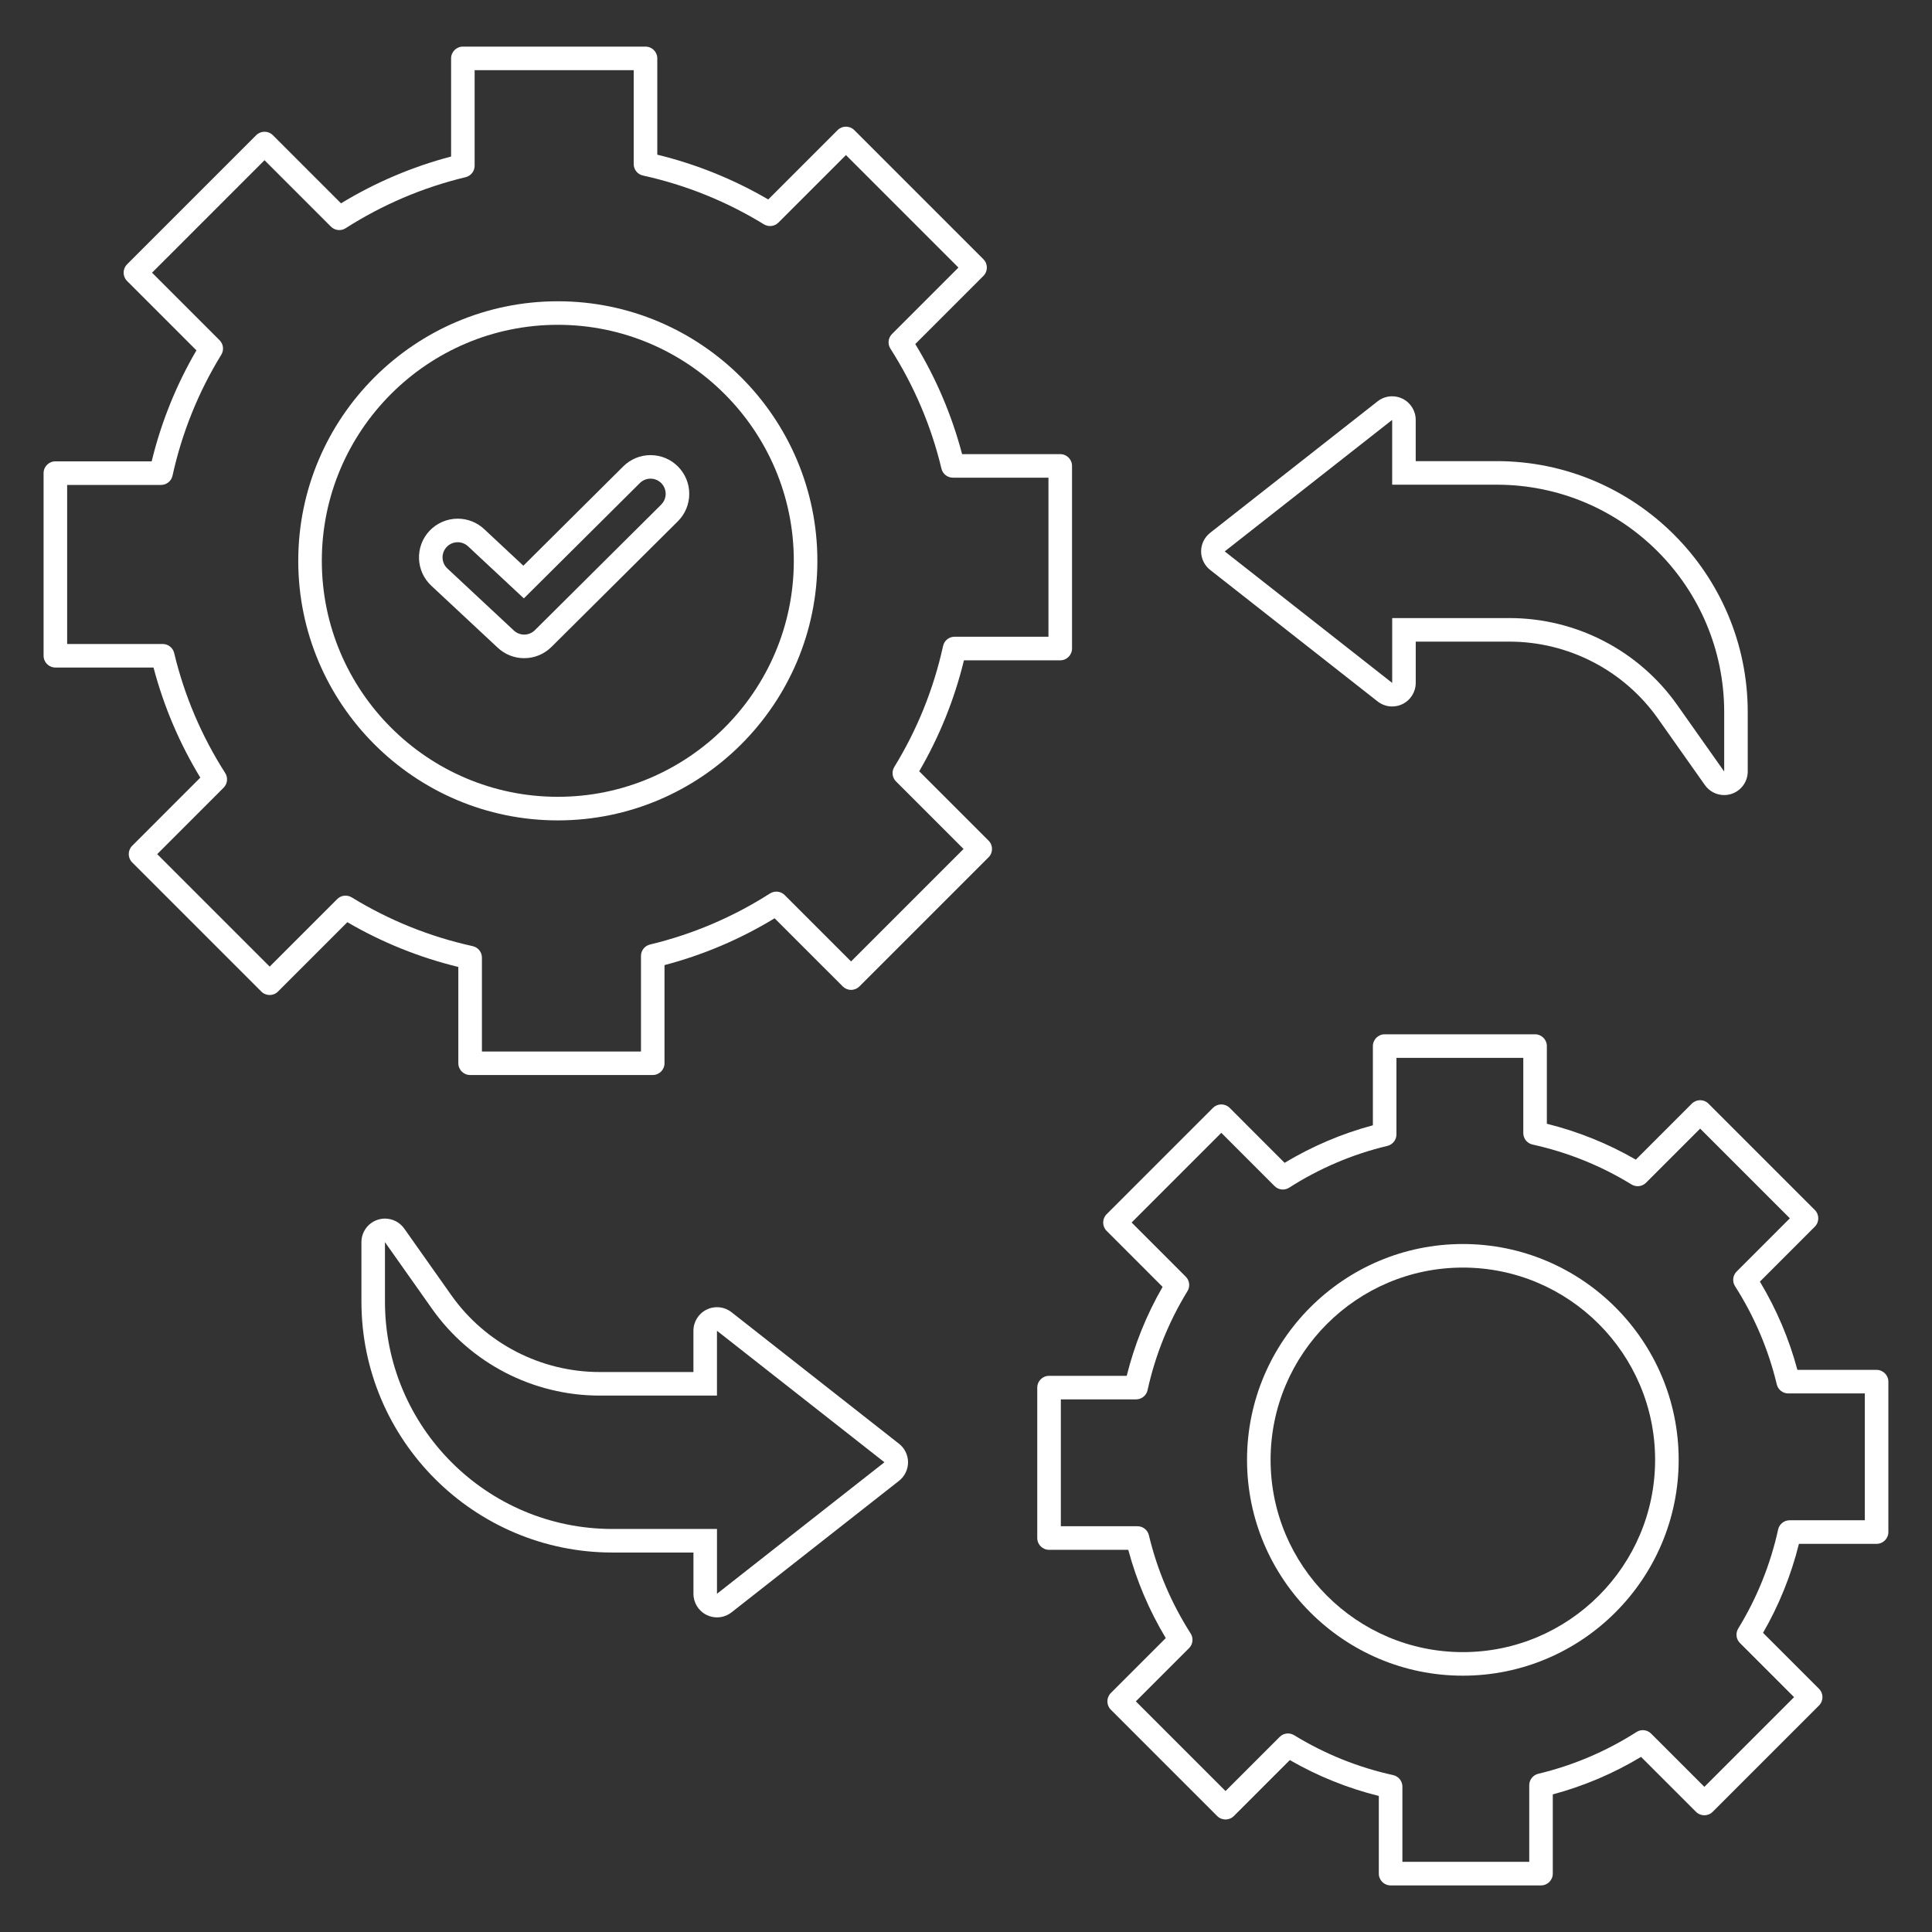
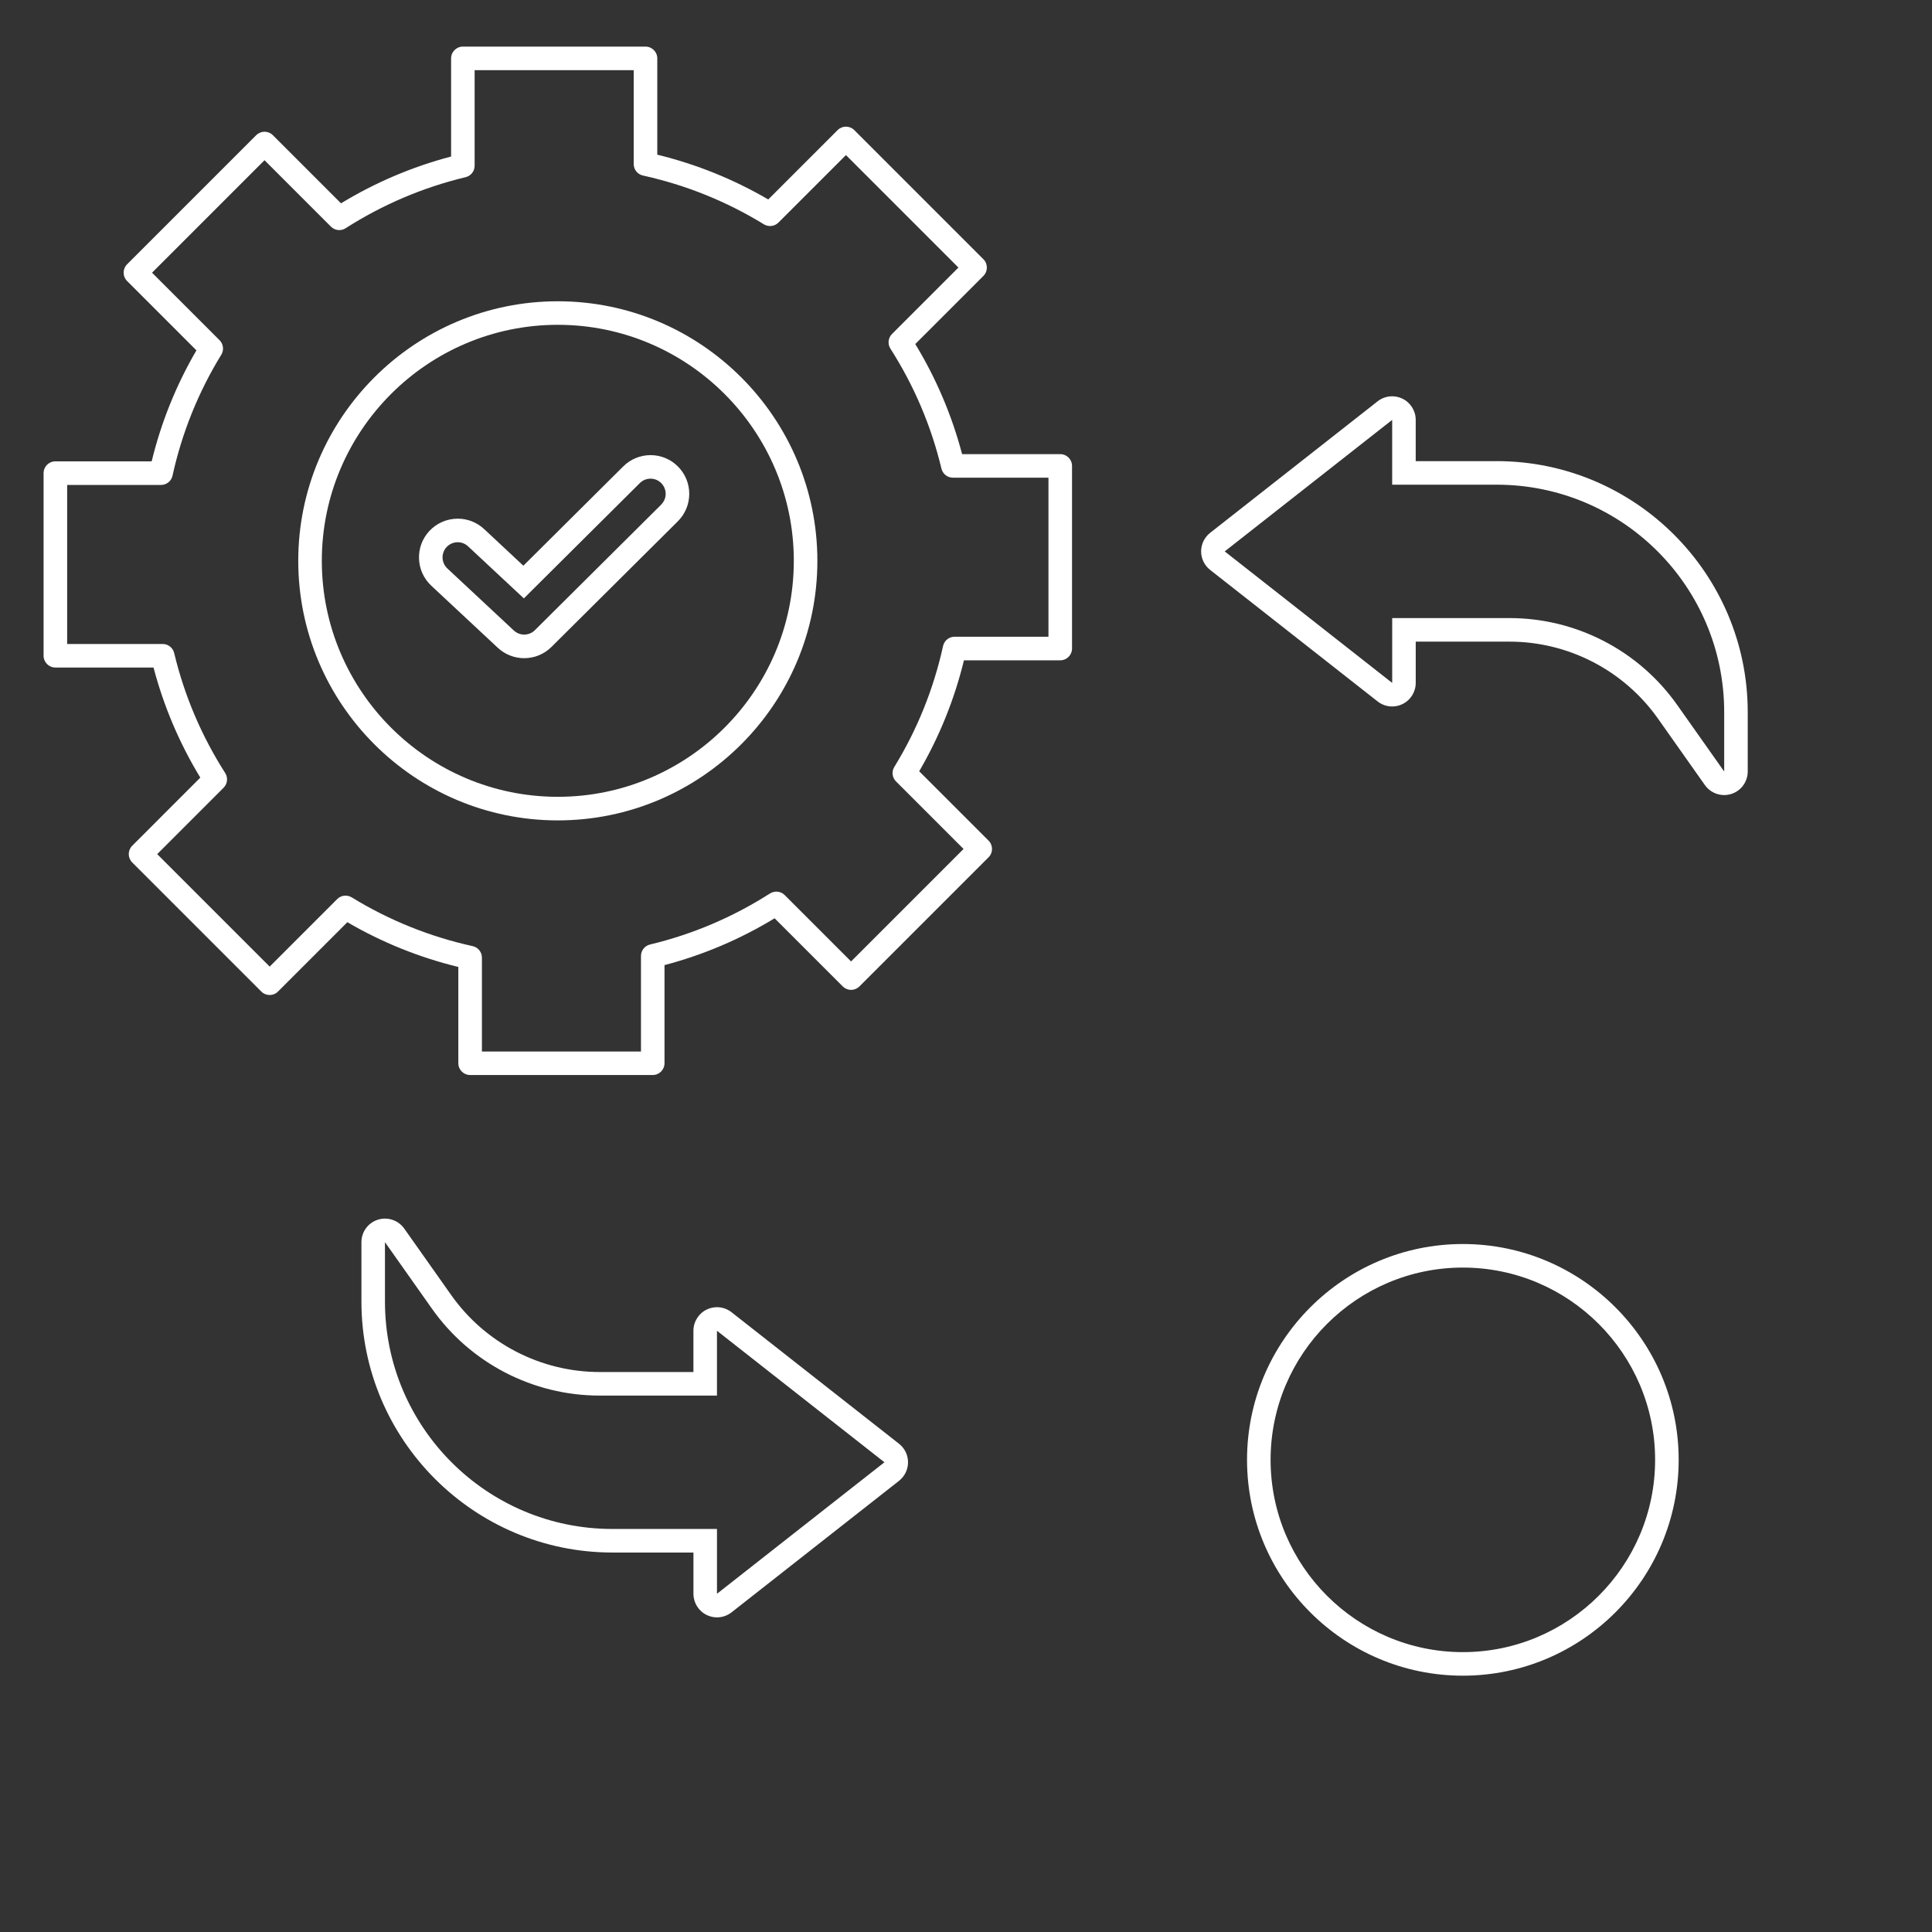
<svg xmlns="http://www.w3.org/2000/svg" id="Layer_2" version="1.1" viewBox="0 0 82 82">
  <rect x="0" y="0" width="82" height="82" fill="#333333" stroke="none" />
  <defs>
    <style> .st0 { fill: #fff; } </style>
  </defs>
  <path class="st0" d="M23.675,12.787c-6.074,0-11.016,4.942-11.016,11.017s4.942,11.016,11.016,11.016,11.017-4.942,11.017-11.016-4.942-11.017-11.017-11.017ZM23.675,33.819c-5.523,0-10.016-4.493-10.016-10.016s4.493-10.017,10.016-10.017,10.017,4.494,10.017,10.017-4.494,10.016-10.017,10.016Z" />
  <path class="st0" d="M39.013,32.736c.858-1.471,1.496-3.052,1.9-4.71h4.087c.276,0,.5-.224.5-.5v-7.751c0-.276-.224-.5-.5-.5h-4.166c-.434-1.647-1.1-3.215-1.987-4.673l2.892-2.892c.195-.195.195-.512,0-.707l-5.481-5.481c-.195-.195-.512-.195-.707,0l-2.944,2.944c-1.47-.858-3.051-1.496-4.71-1.901V2.478c0-.276-.224-.5-.5-.5h-7.751c-.276,0-.5.224-.5.5v4.165c-1.646.434-3.215,1.101-4.673,1.987l-2.892-2.892c-.195-.195-.512-.195-.707,0l-5.481,5.481c-.195.195-.195.512,0,.707l2.944,2.944c-.858,1.47-1.496,3.051-1.9,4.711H2.35c-.276,0-.5.224-.5.5v7.751c0,.276.224.5.5.5h4.166c.433,1.646,1.1,3.214,1.986,4.673l-2.891,2.892c-.195.195-.195.512,0,.707l5.481,5.481c.195.195.512.195.707,0l2.944-2.944c1.471.858,3.052,1.496,4.71,1.9v4.086c0,.276.224.5.5.5h7.751c.276,0,.5-.224.5-.5v-4.165c1.646-.433,3.214-1.1,4.673-1.987l2.892,2.892c.094.094.221.146.354.146s.26-.053.354-.146l5.481-5.481c.195-.195.195-.512,0-.707l-2.944-2.944ZM36.123,40.808l-2.819-2.819c-.166-.166-.425-.192-.623-.068-1.572,1.005-3.285,1.734-5.092,2.167-.225.054-.384.255-.384.486v4.055h-6.751v-3.984c0-.235-.163-.438-.393-.488-1.821-.401-3.549-1.098-5.134-2.07-.197-.12-.452-.092-.615.073l-2.866,2.866-4.774-4.774,2.818-2.819c.166-.166.194-.425.068-.623-1.005-1.572-1.733-3.286-2.166-5.093-.054-.225-.255-.384-.486-.384H2.85v-6.751h3.984c.235,0,.438-.163.488-.393.401-1.823,1.098-3.551,2.07-5.134.121-.197.091-.452-.073-.615l-2.866-2.866,4.774-4.774,2.819,2.819c.167.167.426.194.623.068,1.571-1.004,3.284-1.733,5.093-2.167.225-.054.383-.255.383-.486V2.978h6.751v3.984c0,.235.163.438.393.488,1.822.401,3.55,1.098,5.134,2.071.196.119.451.091.615-.073l2.867-2.866,4.774,4.774-2.819,2.819c-.166.166-.194.425-.068.623,1.004,1.57,1.733,3.284,2.166,5.092.054.225.255.384.486.384h4.056v6.751h-3.985c-.235,0-.438.163-.488.393-.401,1.822-1.097,3.549-2.07,5.134-.121.197-.091.452.073.615l2.866,2.866-4.774,4.774Z" />
-   <path class="st0" d="M62.088,52.8c-5.051,0-9.16,4.109-9.16,9.16s4.109,9.161,9.16,9.161,9.16-4.109,9.16-9.161-4.109-9.16-9.16-9.16ZM62.088,70.121c-4.5,0-8.16-3.661-8.16-8.161s3.66-8.16,8.16-8.16,8.16,3.66,8.16,8.16-3.66,8.161-8.16,8.161Z" />
-   <path class="st0" d="M79.649,58.142h-3.362c-.353-1.317-.887-2.574-1.592-3.746l2.332-2.333c.195-.195.195-.512,0-.707l-4.514-4.514c-.195-.195-.512-.195-.707,0l-2.377,2.377c-1.18-.682-2.446-1.192-3.776-1.524v-3.296c0-.276-.224-.5-.5-.5h-6.384c-.276,0-.5.224-.5.5v3.362c-1.318.353-2.575.888-3.747,1.593l-2.332-2.333c-.094-.094-.221-.146-.354-.146s-.26.053-.354.146l-4.514,4.514c-.195.195-.195.512,0,.707l2.376,2.377c-.682,1.182-1.193,2.449-1.523,3.776h-3.297c-.276,0-.5.224-.5.5v6.384c0,.276.224.5.5.5h3.363c.353,1.317.887,2.574,1.592,3.747l-2.332,2.332c-.195.195-.195.512,0,.707l4.514,4.514c.195.195.512.195.707,0l2.376-2.376c1.183.682,2.45,1.193,3.777,1.523v3.297c0,.276.224.5.5.5h6.384c.276,0,.5-.224.5-.5v-3.363c1.317-.353,2.574-.887,3.746-1.592l2.333,2.332c.195.195.512.195.707,0l4.514-4.514c.195-.195.195-.512,0-.707l-2.376-2.376c.682-1.183,1.193-2.45,1.523-3.777h3.296c.276,0,.5-.224.5-.5v-6.384c0-.276-.224-.5-.5-.5ZM79.149,64.525h-3.192c-.234,0-.438.163-.488.393-.328,1.49-.897,2.903-1.693,4.201-.121.197-.092.452.072.615l2.298,2.298-3.807,3.807-2.26-2.259c-.166-.167-.425-.195-.623-.067-1.286.821-2.688,1.418-4.166,1.771-.226.054-.384.255-.384.486v3.252h-5.384v-3.193c0-.234-.163-.438-.393-.488-1.49-.328-2.903-.897-4.201-1.693-.198-.121-.451-.093-.615.072l-2.298,2.298-3.807-3.807,2.259-2.259c.166-.166.194-.425.067-.623-.821-1.286-1.418-2.688-1.771-4.167-.054-.225-.255-.384-.486-.384h-3.252v-5.384h3.193c.234,0,.438-.163.488-.393.328-1.49.897-2.903,1.693-4.2.121-.197.092-.451-.072-.615l-2.298-2.299,3.807-3.807,2.259,2.26c.166.166.425.195.623.067,1.285-.822,2.688-1.419,4.167-1.772.225-.054.384-.255.384-.486v-3.251h5.384v3.192c0,.234.163.438.393.488,1.494.329,2.907.899,4.2,1.694.196.121.451.091.615-.072l2.299-2.299,3.807,3.807-2.259,2.26c-.166.166-.194.425-.067.623.821,1.286,1.418,2.688,1.771,4.166.054.226.255.384.486.384h3.251v5.384Z" />
+   <path class="st0" d="M62.088,52.8c-5.051,0-9.16,4.109-9.16,9.16s4.109,9.161,9.16,9.161,9.16-4.109,9.16-9.161-4.109-9.16-9.16-9.16ZM62.088,70.121c-4.5,0-8.16-3.661-8.16-8.161s3.66-8.16,8.16-8.16,8.16,3.66,8.16,8.16-3.66,8.161-8.16,8.161" />
  <path class="st0" d="M27.612,19.317h0c-.437,0-.848.17-1.158.477l-4.241,4.216-1.666-1.555c-.305-.285-.703-.441-1.121-.441-.454,0-.891.19-1.201.521-.619.663-.583,1.704.079,2.323l2.823,2.635c.306.285.704.442,1.121.442.437,0,.848-.17,1.158-.477l5.363-5.332c.311-.31.483-.722.485-1.161.001-.439-.169-.852-.478-1.163-.31-.312-.724-.485-1.165-.485ZM28.065,21.416l-5.363,5.331c-.125.124-.289.187-.453.187-.157,0-.315-.058-.439-.173l-2.823-2.634c-.259-.242-.273-.649-.031-.909.127-.135.298-.204.47-.204.157,0,.315.057.438.172l2.37,2.212,4.923-4.895c.125-.125.289-.187.453-.187.165,0,.33.063.456.19.25.252.25.659-.003.909Z" />
  <path class="st0" d="M58.47,29.771c.18.141.398.214.618.214.149,0,.298-.033.437-.101.344-.167.563-.517.563-.899v-1.752h3.977c2.503,0,4.858,1.22,6.302,3.264l1.995,2.825c.191.27.498.423.817.423.101,0,.203-.015.303-.047.415-.132.697-.517.697-.953v-2.518c0-5.875-4.78-10.655-10.655-10.655h-3.437v-1.752c0-.383-.219-.732-.563-.899-.139-.068-.288-.101-.437-.101-.22,0-.438.072-.618.214l-7.108,5.582c-.241.19-.382.48-.382.786s.141.597.382.786l7.108,5.582ZM59.088,17.82v2.752h4.437c5.332,0,9.655,4.323,9.655,9.655v2.518l-1.995-2.825c-1.633-2.312-4.288-3.687-7.119-3.687h-4.977v2.752l-7.108-5.582,7.108-5.582Z" />
  <path class="st0" d="M31.049,55.695c-.18-.141-.398-.214-.618-.214-.149,0-.298.033-.437.101-.344.167-.563.517-.563.899v1.752h-3.977c-2.502,0-4.858-1.22-6.302-3.264l-1.995-2.825c-.191-.27-.498-.423-.817-.423-.101,0-.203.015-.303.047-.415.132-.697.517-.697.953v2.518c0,5.875,4.78,10.655,10.655,10.655h3.437v1.752c0,.383.219.732.563.899.139.068.288.101.437.101.22,0,.438-.073.618-.214l7.108-5.582c.241-.19.382-.48.382-.786s-.141-.597-.382-.786l-7.108-5.582ZM30.431,67.646v-2.752h-4.437c-5.332,0-9.655-4.322-9.655-9.655v-2.518l1.995,2.825c1.633,2.312,4.288,3.687,7.119,3.687h4.977v-2.752l7.108,5.582-7.108,5.582Z" />
</svg>